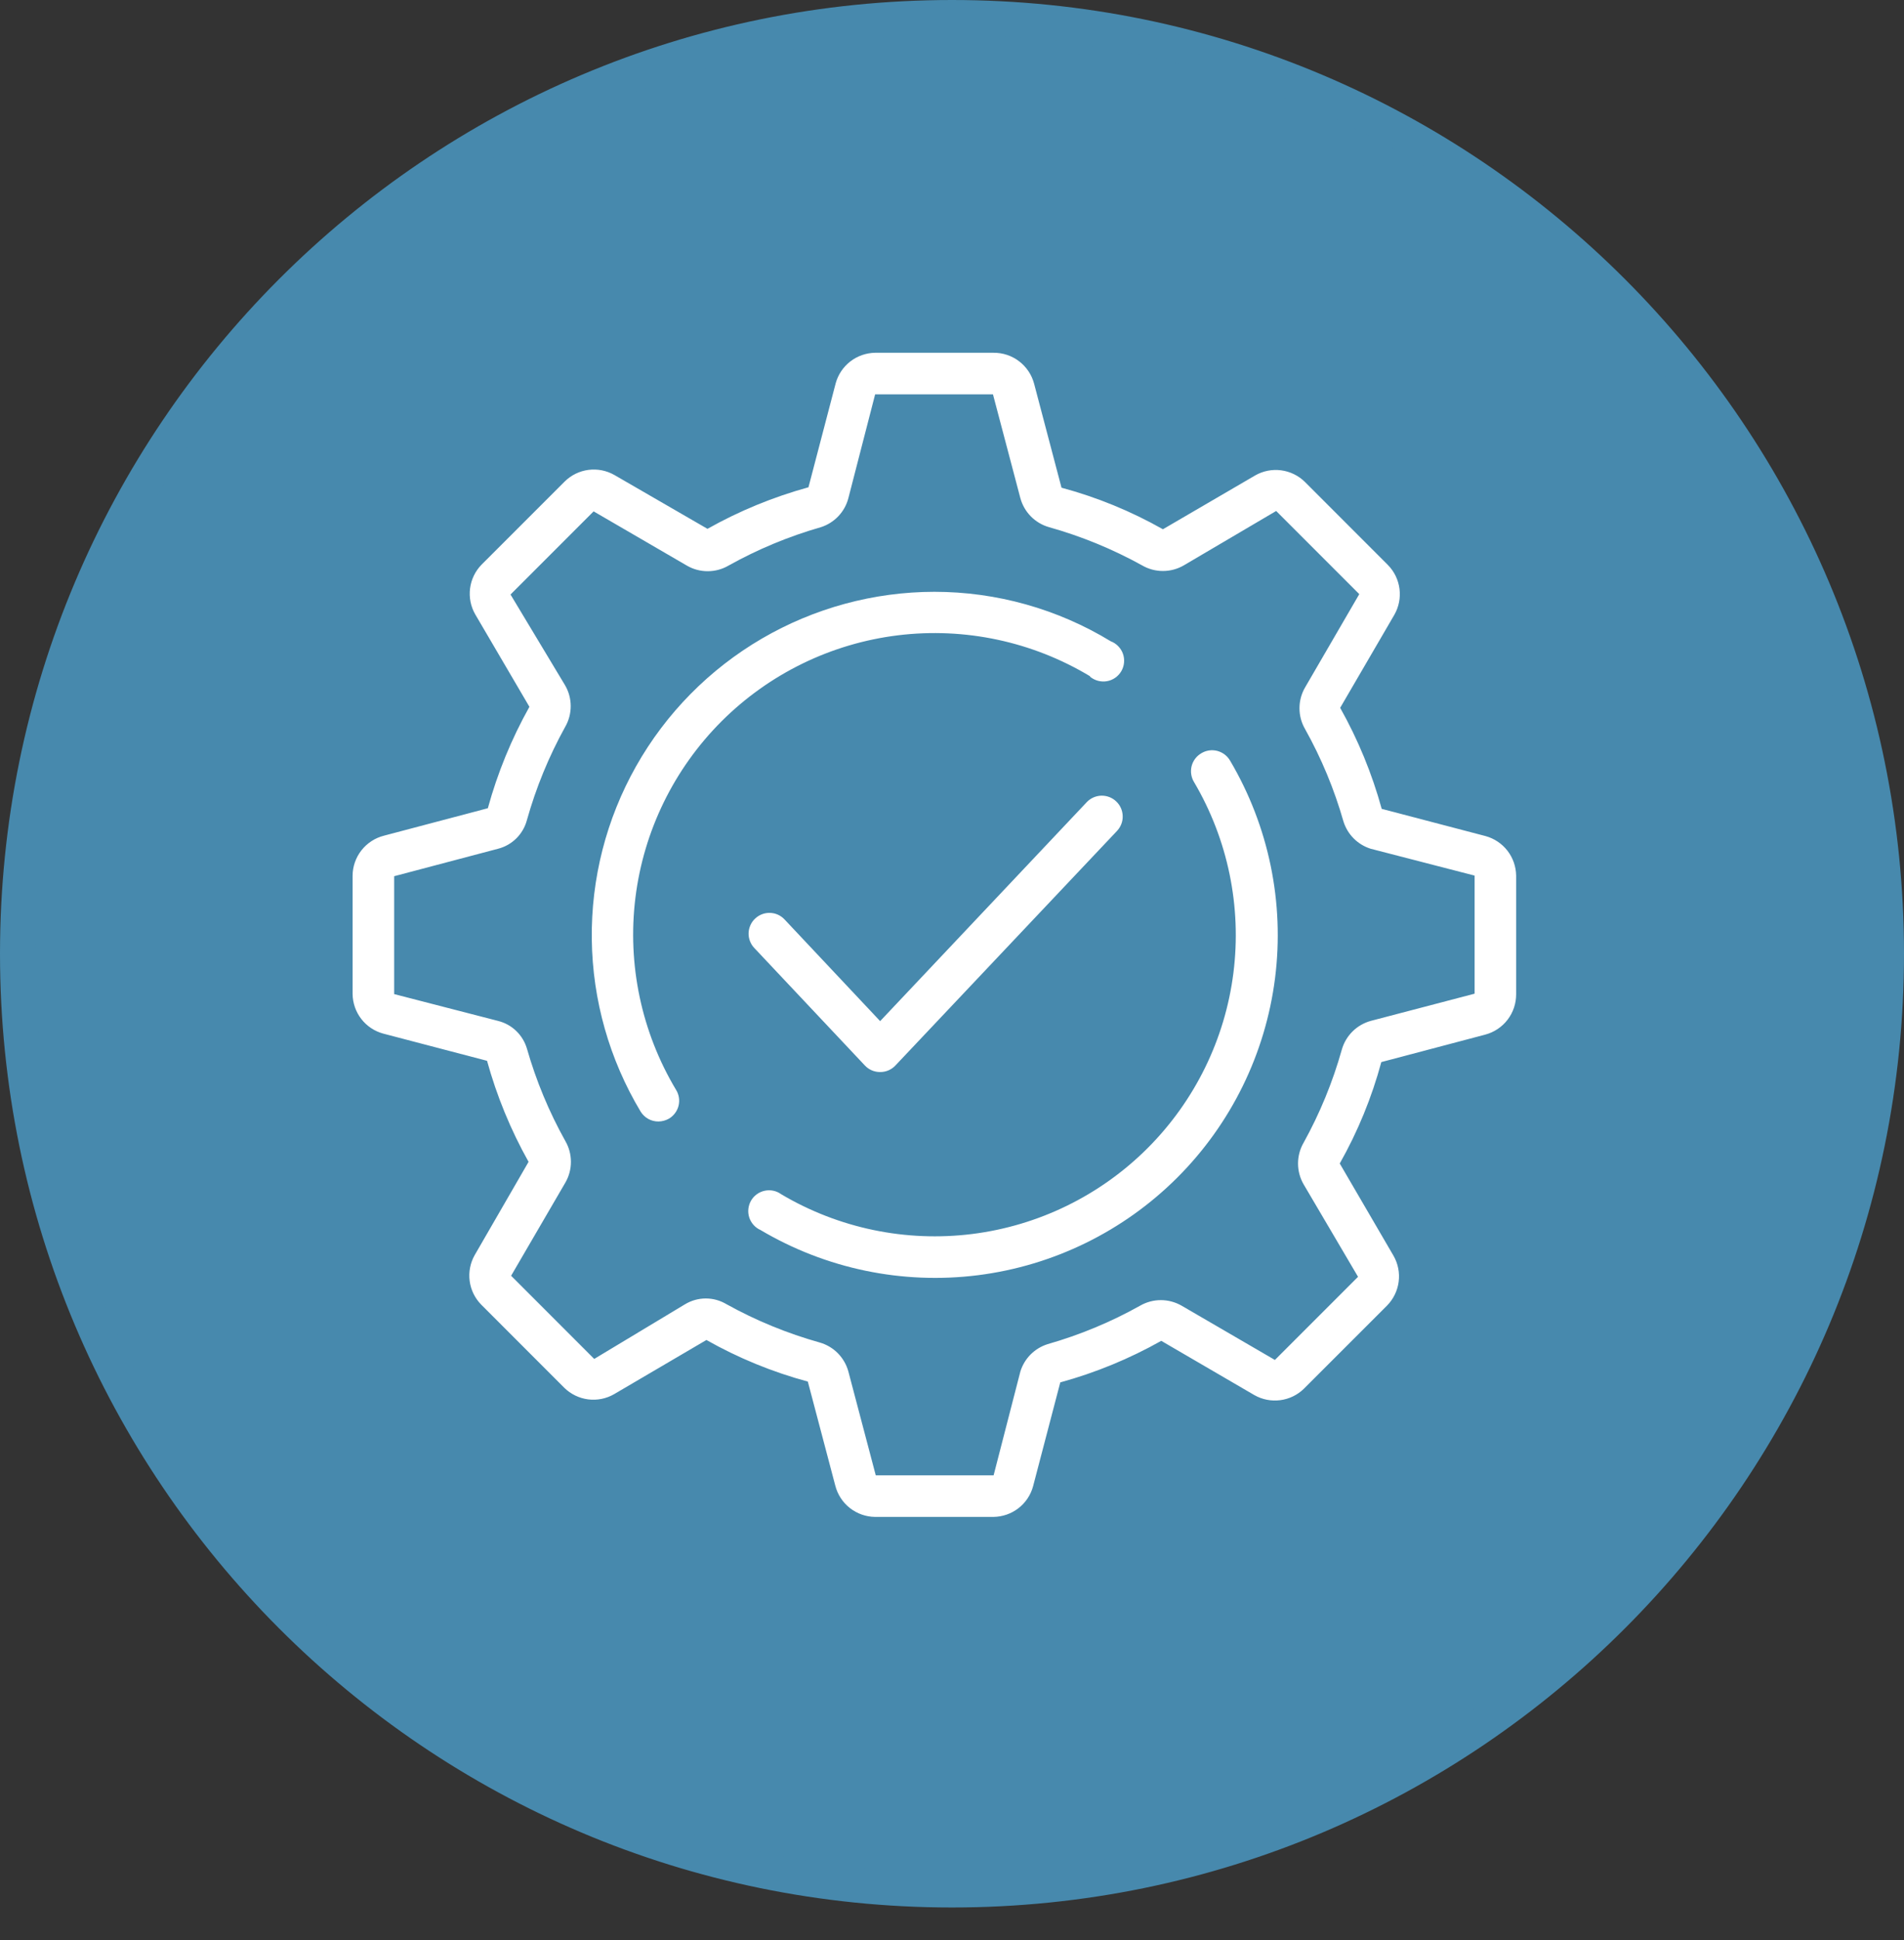
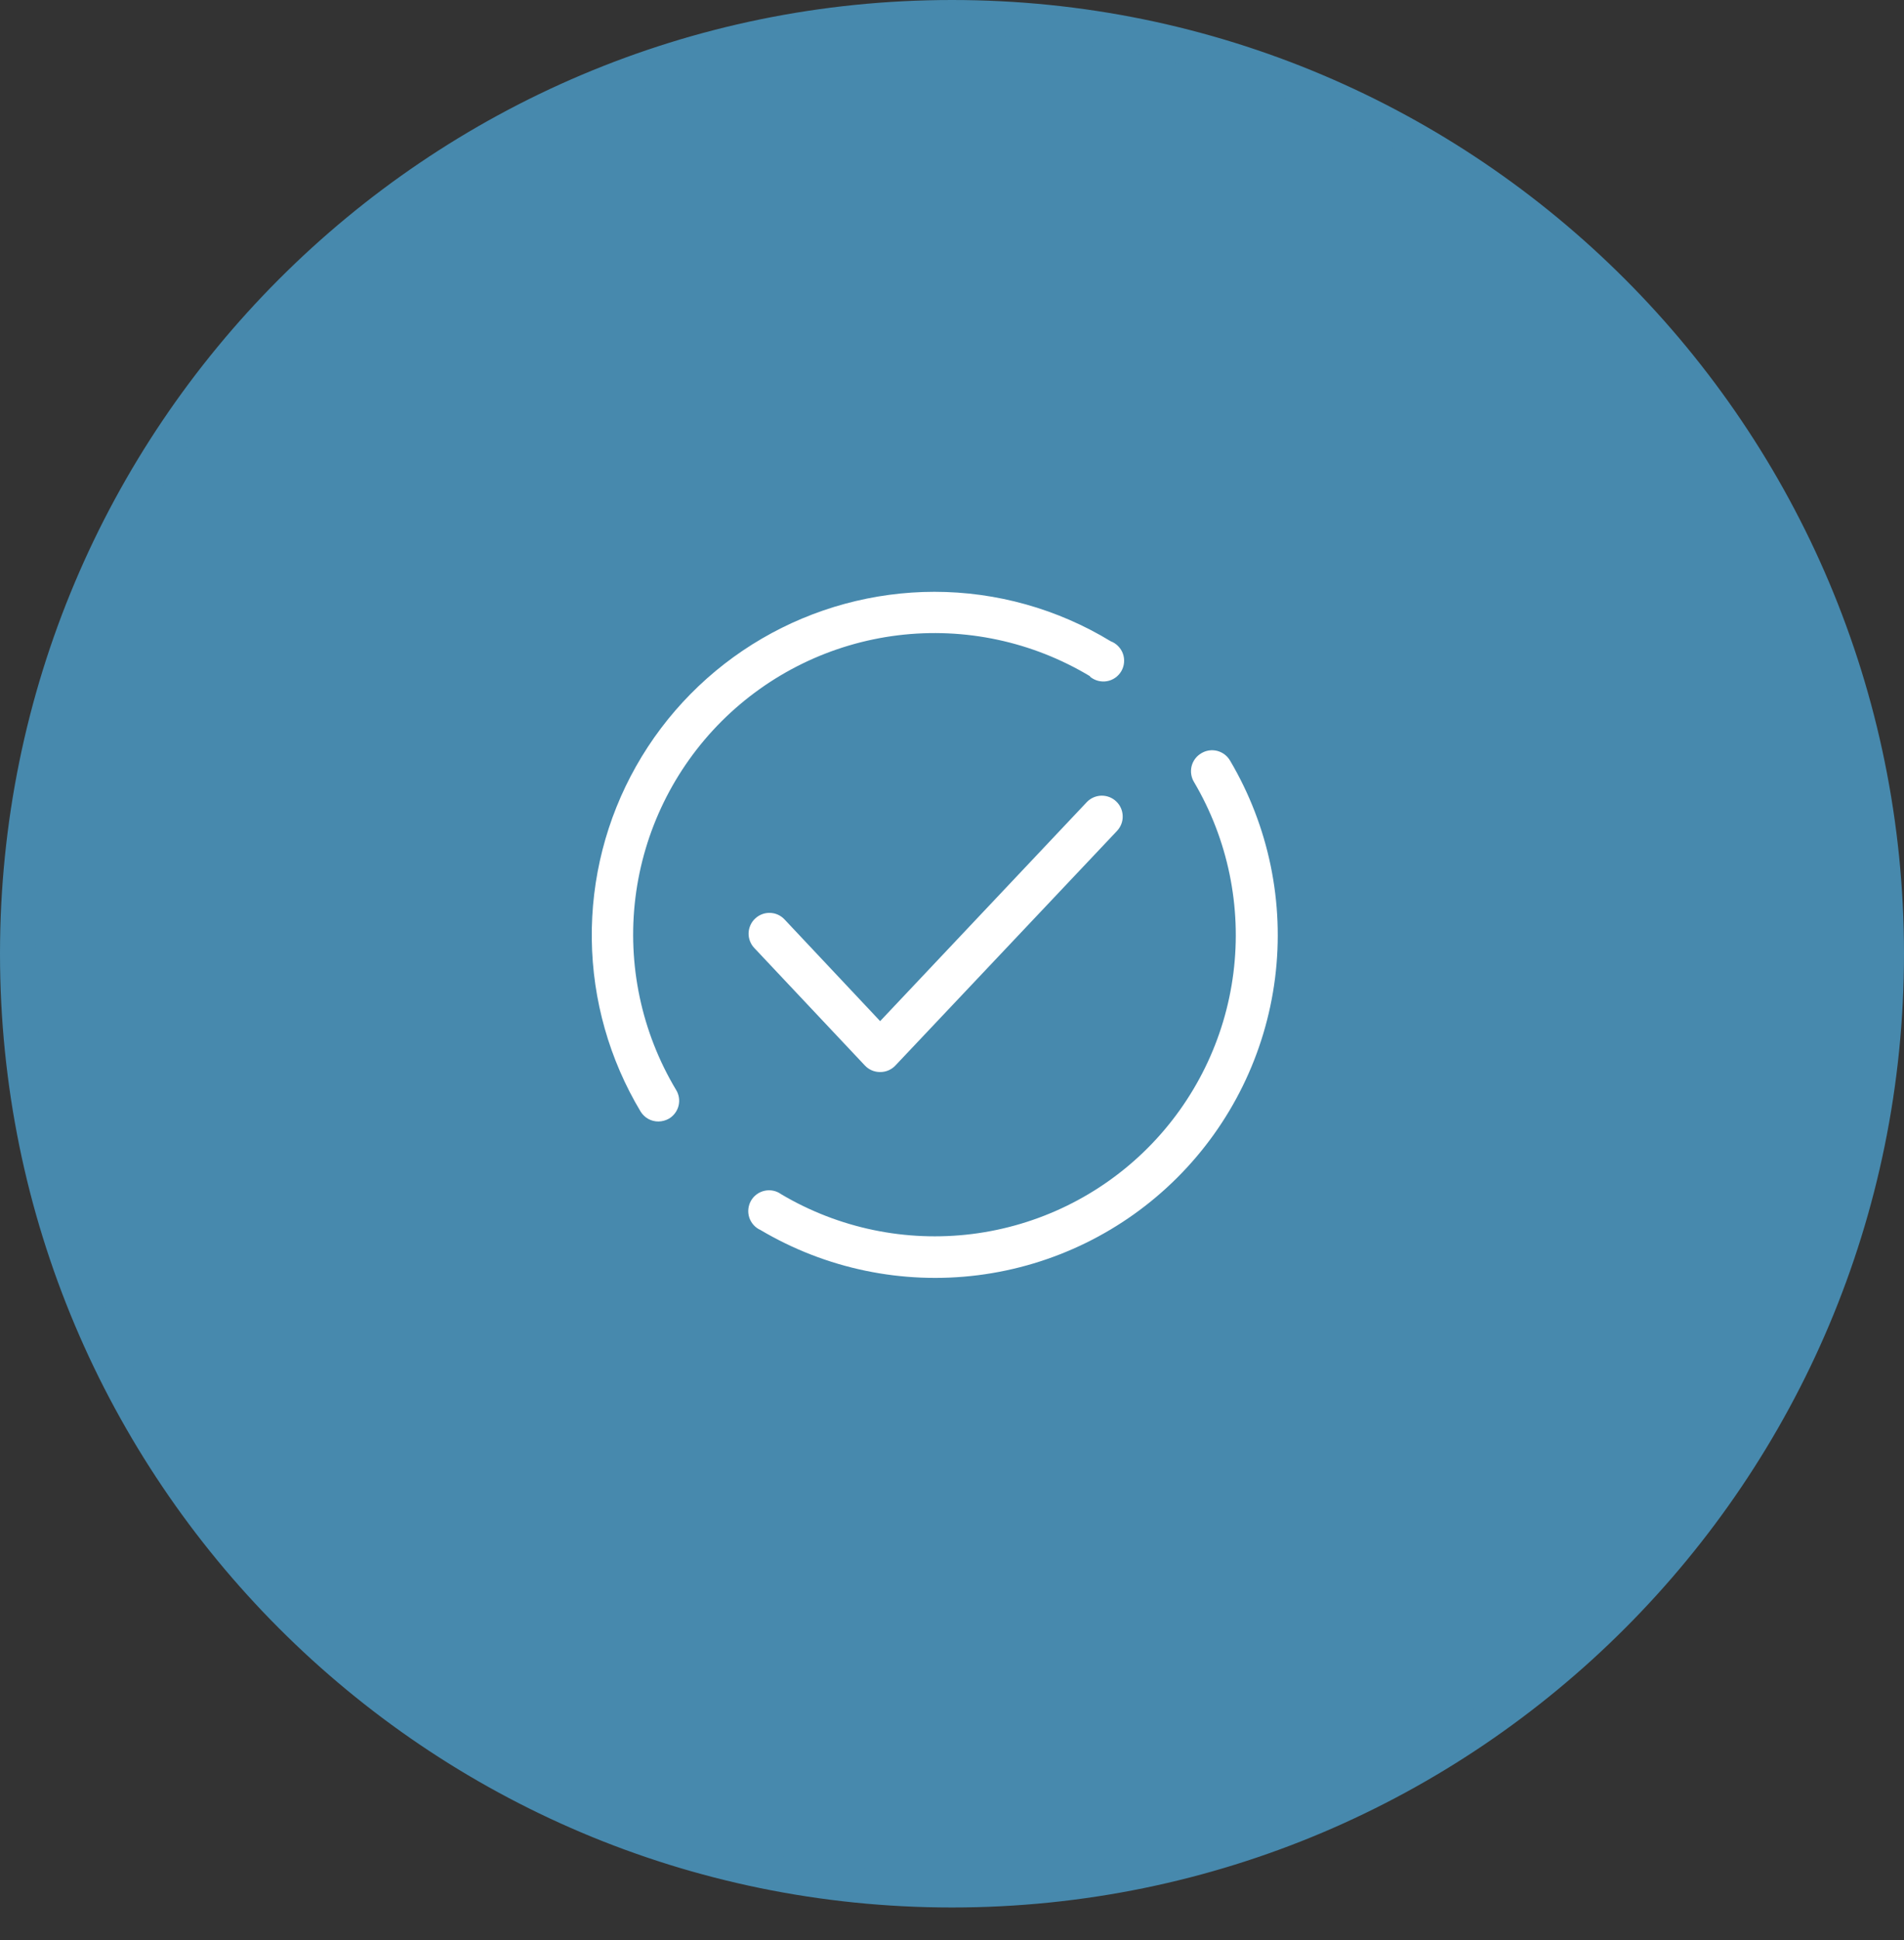
<svg xmlns="http://www.w3.org/2000/svg" width="54" height="55" viewBox="0 0 54 55" fill="none">
  <rect x="0" y="0" width="54" height="55" fill="#333333" stroke="none" />
  <path d="M53.5 27.036C53.5 41.692 41.635 53.572 27 53.572C12.365 53.572 0.5 41.692 0.5 27.036C0.5 12.38 12.365 0.5 27 0.5C41.635 0.5 53.5 12.38 53.5 27.036Z" fill="#4789AD" stroke="#4789AD" />
-   <path d="M42.134 23.701L39.187 22.929C38.912 21.93 38.517 20.968 38.009 20.065L39.547 17.425C39.674 17.202 39.724 16.944 39.691 16.69C39.658 16.436 39.544 16.2 39.364 16.017L37.007 13.659C36.824 13.48 36.587 13.365 36.333 13.332C36.079 13.299 35.821 13.35 35.599 13.477L32.982 15.003C32.077 14.491 31.111 14.095 30.106 13.825L29.329 10.878C29.262 10.625 29.113 10.401 28.904 10.242C28.697 10.083 28.441 9.998 28.18 10H24.82C24.565 10.004 24.318 10.09 24.116 10.246C23.914 10.403 23.768 10.62 23.701 10.866L22.929 13.813C21.93 14.088 20.968 14.483 20.065 14.991L17.425 13.465C17.202 13.338 16.944 13.287 16.69 13.32C16.436 13.353 16.2 13.468 16.017 13.648L13.659 16.005C13.48 16.188 13.365 16.424 13.332 16.678C13.299 16.933 13.35 17.191 13.477 17.413L15.015 20.036C14.507 20.943 14.111 21.909 13.836 22.911L10.89 23.689C10.637 23.753 10.413 23.899 10.252 24.103C10.091 24.308 10.002 24.56 10 24.821V28.18C10.004 28.435 10.09 28.682 10.246 28.884C10.402 29.086 10.62 29.232 10.866 29.299L13.813 30.071C14.089 31.07 14.484 32.031 14.991 32.935L13.465 35.575C13.338 35.798 13.287 36.056 13.32 36.31C13.353 36.564 13.468 36.8 13.648 36.983L16.005 39.341C16.188 39.52 16.424 39.635 16.678 39.668C16.933 39.701 17.191 39.65 17.413 39.523L20.035 37.985C20.941 38.497 21.907 38.893 22.911 39.164L23.689 42.11C23.753 42.363 23.898 42.587 24.103 42.748C24.308 42.909 24.56 42.998 24.82 43H28.18C28.435 42.996 28.682 42.91 28.884 42.754C29.086 42.598 29.232 42.38 29.299 42.134L30.071 39.187C31.07 38.913 32.032 38.517 32.935 38.009L35.575 39.547C35.798 39.674 36.056 39.724 36.31 39.691C36.564 39.658 36.8 39.544 36.983 39.364L39.341 37.007C39.52 36.824 39.635 36.588 39.668 36.333C39.701 36.079 39.65 35.821 39.523 35.599L37.997 32.982C38.509 32.077 38.905 31.111 39.176 30.107L42.122 29.329C42.375 29.262 42.599 29.113 42.758 28.905C42.917 28.697 43.002 28.441 43 28.18V24.821C42.996 24.565 42.91 24.318 42.754 24.116C42.597 23.914 42.38 23.769 42.134 23.701ZM41.822 28.168L38.875 28.94C38.68 28.994 38.503 29.097 38.359 29.239C38.216 29.382 38.111 29.558 38.056 29.753C37.798 30.672 37.434 31.558 36.972 32.393C36.868 32.572 36.814 32.775 36.814 32.982C36.814 33.189 36.868 33.392 36.972 33.572L38.516 36.194L36.158 38.551L33.513 37.013C33.333 36.91 33.13 36.855 32.923 36.855C32.716 36.855 32.513 36.91 32.334 37.013C31.505 37.477 30.625 37.842 29.712 38.103C29.53 38.16 29.365 38.26 29.231 38.394C29.096 38.529 28.997 38.694 28.94 38.875L28.18 41.822H24.838L24.06 38.875C24.006 38.68 23.903 38.503 23.761 38.359C23.619 38.216 23.442 38.111 23.247 38.056C22.328 37.798 21.442 37.435 20.607 36.972C20.429 36.865 20.226 36.808 20.018 36.808C19.81 36.808 19.607 36.865 19.429 36.972L16.853 38.522L14.496 36.164L16.034 33.524C16.138 33.345 16.192 33.142 16.192 32.935C16.192 32.728 16.138 32.525 16.034 32.346C15.571 31.517 15.205 30.637 14.944 29.724C14.887 29.533 14.782 29.36 14.639 29.223C14.495 29.085 14.318 28.988 14.125 28.94L11.179 28.18V24.838L14.125 24.06C14.321 24.01 14.501 23.908 14.645 23.765C14.789 23.622 14.892 23.443 14.944 23.247C15.202 22.328 15.566 21.442 16.028 20.607C16.132 20.428 16.186 20.225 16.186 20.018C16.186 19.811 16.132 19.608 16.028 19.429L14.479 16.853L16.836 14.496L19.482 16.034C19.661 16.138 19.864 16.192 20.071 16.192C20.278 16.192 20.481 16.138 20.66 16.034C21.489 15.571 22.369 15.205 23.282 14.944C23.47 14.884 23.64 14.777 23.776 14.634C23.912 14.491 24.01 14.316 24.06 14.125L24.82 11.179H28.162L28.94 14.125C28.994 14.32 29.097 14.498 29.239 14.641C29.381 14.784 29.558 14.889 29.753 14.944C30.672 15.202 31.558 15.566 32.393 16.028C32.572 16.132 32.775 16.186 32.982 16.186C33.189 16.186 33.392 16.132 33.572 16.028L36.194 14.485L38.551 16.842L37.013 19.488C36.909 19.667 36.855 19.87 36.855 20.077C36.855 20.284 36.909 20.487 37.013 20.666C37.477 21.495 37.842 22.375 38.103 23.288C38.16 23.47 38.26 23.635 38.394 23.769C38.529 23.904 38.694 24.003 38.875 24.06L41.822 24.821V28.168Z" fill="white" />
  <path d="M30.914 19.181C30.98 19.236 31.056 19.276 31.139 19.298C31.222 19.32 31.308 19.325 31.393 19.31C31.477 19.296 31.557 19.263 31.628 19.214C31.698 19.165 31.757 19.102 31.801 19.028C31.844 18.954 31.871 18.872 31.879 18.787C31.888 18.701 31.877 18.615 31.849 18.535C31.821 18.454 31.775 18.38 31.715 18.319C31.656 18.257 31.583 18.209 31.503 18.179C29.996 17.262 28.265 16.776 26.5 16.776C24.78 16.778 23.091 17.237 21.605 18.104C20.119 18.972 18.89 20.218 18.043 21.716C17.196 23.213 16.762 24.909 16.784 26.629C16.805 28.349 17.283 30.033 18.168 31.509C18.221 31.595 18.295 31.667 18.384 31.717C18.473 31.766 18.573 31.792 18.674 31.791C18.78 31.79 18.883 31.761 18.975 31.709C19.042 31.669 19.1 31.616 19.146 31.553C19.193 31.491 19.226 31.42 19.245 31.344C19.263 31.268 19.267 31.19 19.255 31.113C19.243 31.036 19.216 30.962 19.175 30.896C18.194 29.26 17.788 27.343 18.021 25.45C18.255 23.556 19.115 21.796 20.464 20.447C21.814 19.099 23.576 18.241 25.469 18.009C27.363 17.778 29.279 18.186 30.914 19.169V19.181ZM34.067 21.355C33.932 21.435 33.835 21.565 33.796 21.716C33.758 21.867 33.781 22.028 33.86 22.162C34.825 23.794 35.219 25.7 34.981 27.581C34.743 29.461 33.886 31.209 32.545 32.549C31.204 33.889 29.455 34.744 27.575 34.98C25.694 35.216 23.788 34.82 22.157 33.854C22.09 33.805 22.014 33.771 21.934 33.754C21.853 33.737 21.77 33.737 21.689 33.754C21.608 33.771 21.532 33.805 21.465 33.853C21.398 33.901 21.343 33.963 21.301 34.034C21.26 34.106 21.234 34.185 21.225 34.267C21.216 34.349 21.224 34.432 21.249 34.51C21.274 34.589 21.316 34.661 21.371 34.723C21.425 34.784 21.493 34.834 21.568 34.867C23.424 35.967 25.593 36.418 27.733 36.149C29.873 35.88 31.863 34.906 33.389 33.382C34.916 31.857 35.891 29.868 36.162 27.728C36.433 25.588 35.984 23.418 34.886 21.561C34.846 21.493 34.794 21.434 34.731 21.386C34.668 21.339 34.596 21.305 34.52 21.285C34.443 21.266 34.364 21.262 34.286 21.274C34.208 21.286 34.134 21.314 34.067 21.355Z" fill="white" />
  <path d="M24.532 30.207C24.587 30.265 24.654 30.311 24.728 30.343C24.802 30.374 24.882 30.39 24.962 30.389C25.043 30.39 25.122 30.374 25.196 30.343C25.27 30.311 25.337 30.265 25.392 30.207L31.68 23.554C31.733 23.497 31.775 23.431 31.803 23.358C31.831 23.285 31.844 23.208 31.841 23.13C31.839 23.053 31.822 22.976 31.79 22.905C31.758 22.834 31.713 22.77 31.656 22.717C31.6 22.663 31.534 22.622 31.461 22.594C31.388 22.566 31.311 22.553 31.233 22.555C31.155 22.558 31.079 22.575 31.008 22.607C30.937 22.639 30.873 22.684 30.82 22.741L24.962 28.946L22.251 26.064C22.145 25.95 21.998 25.883 21.842 25.878C21.686 25.872 21.535 25.929 21.421 26.035C21.363 26.087 21.317 26.151 21.285 26.222C21.252 26.293 21.234 26.369 21.231 26.447C21.229 26.525 21.241 26.602 21.269 26.675C21.296 26.748 21.338 26.815 21.391 26.871L24.532 30.207Z" fill="white" />
</svg>